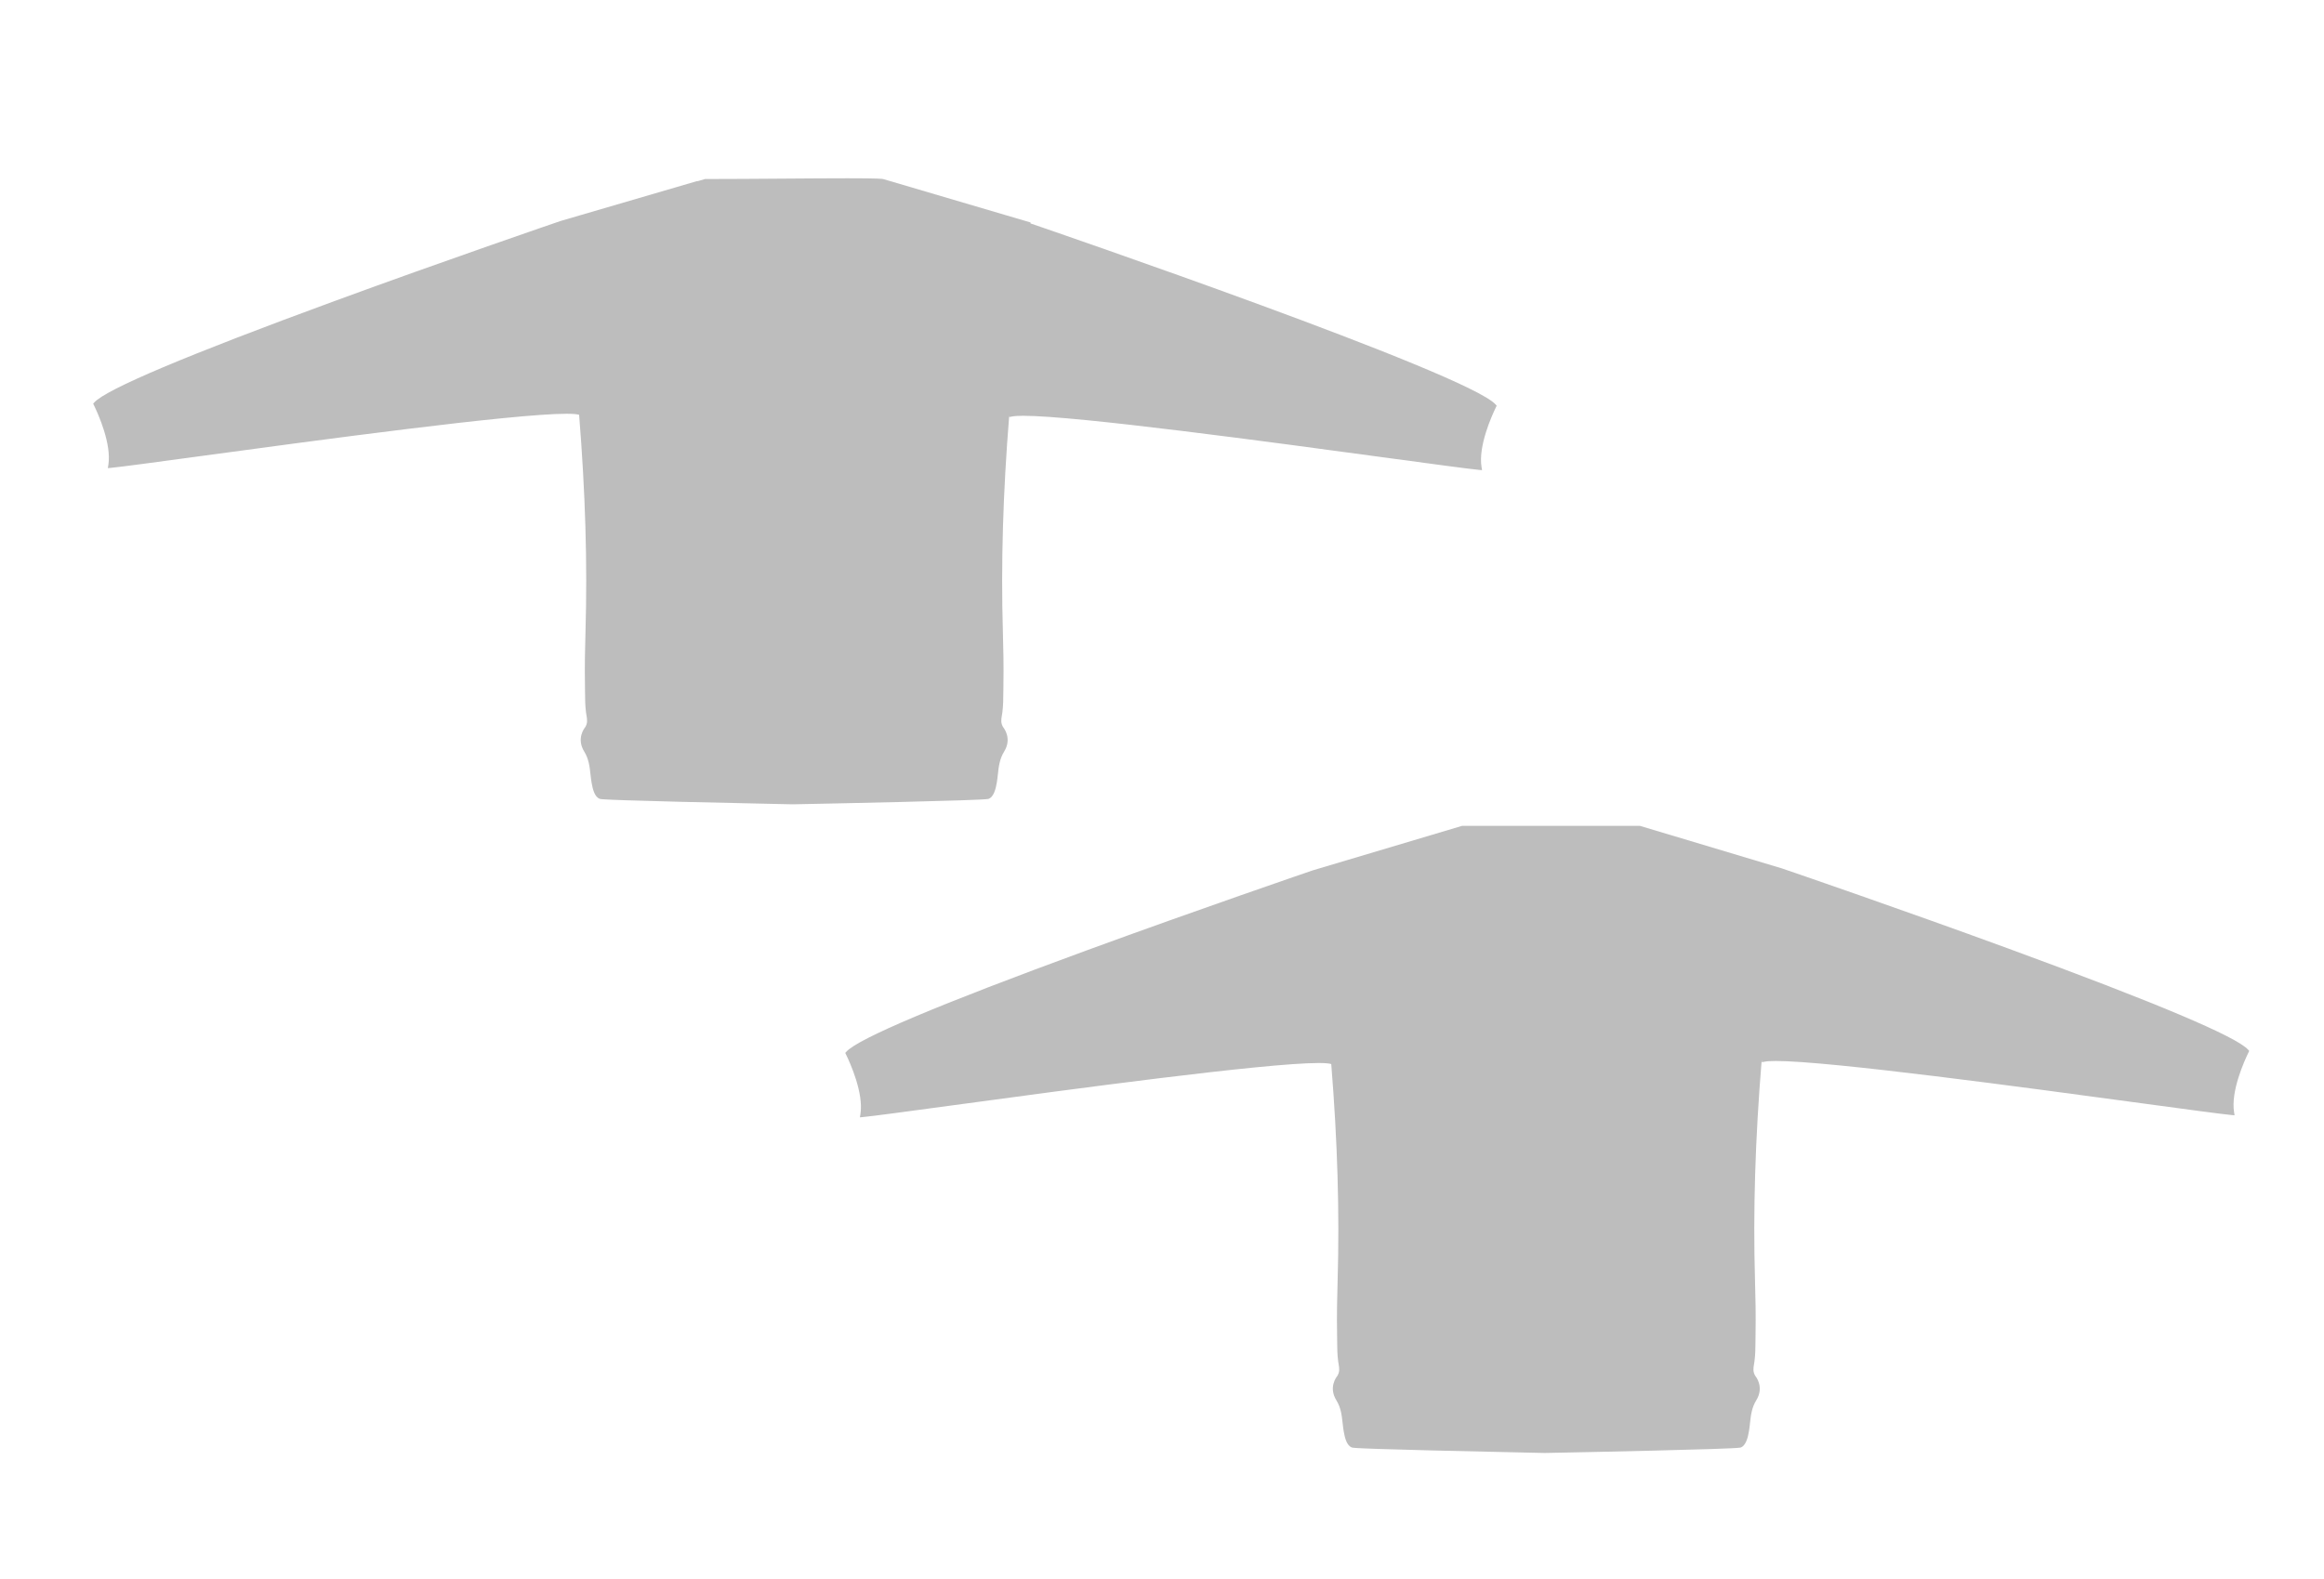
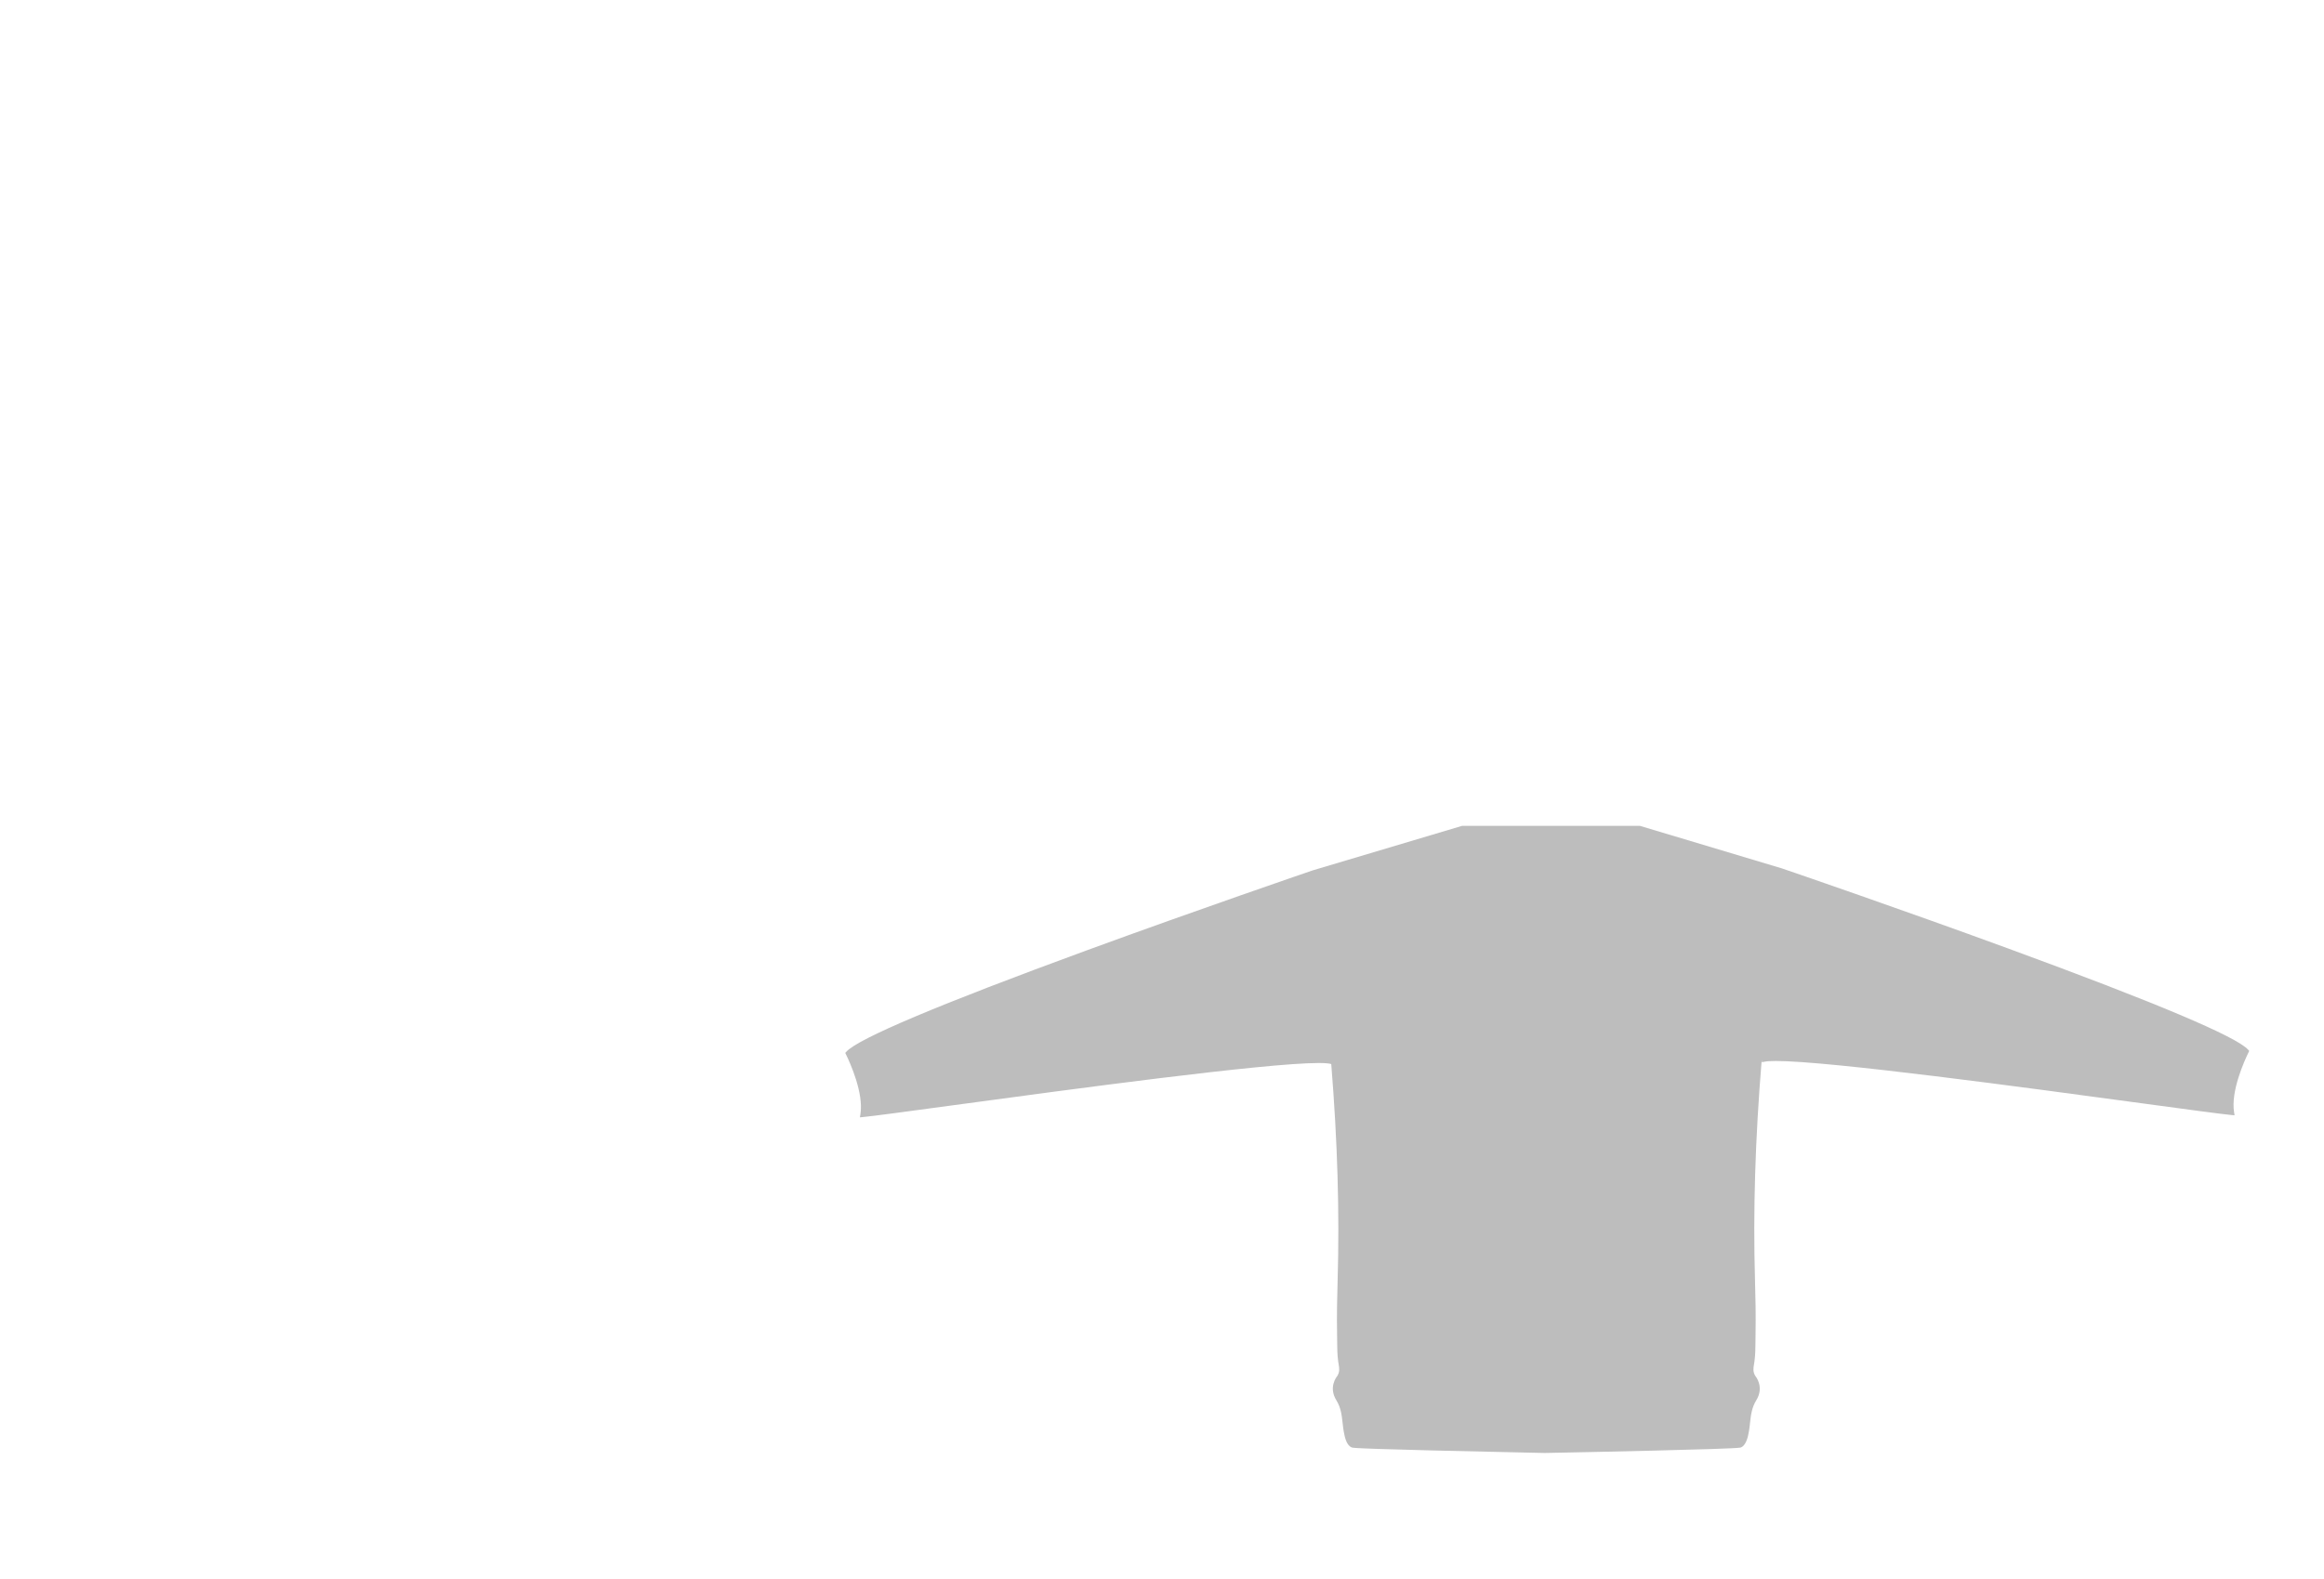
<svg xmlns="http://www.w3.org/2000/svg" version="1.1" id="圖層_2_1_" x="0px" y="0px" width="2353.297px" height="1599.201px" viewBox="0 0 2353.297 1599.201" enable-background="new 0 0 2353.297 1599.201" xml:space="preserve">
  <g>
    <path fill="#BDBDBD" d="M2277.577,1064.42l-1.126-1.252c-11.962-13.3-93.747-47.796-243.082-102.529   c-109.356-40.08-217.016-76.977-228.932-81.053l-143.956-43.152c0,0-155.697-0.004-179.833,0l-151.384,45.135l-0.106,0.033   c-1.141,0.39-115.31,39.406-229.032,81.087c-149.341,54.734-231.127,89.23-243.088,102.531l-1.126,1.252l0.737,1.514   c4.295,8.825,18.045,39.271,14.612,60.531l-0.515,3.188l3.216-0.301c10.272-0.962,46.025-5.81,91.29-11.946   c117.983-15.997,315.452-42.771,370.05-42.771c6.397,0,10.71,0.371,12.736,1.073c6.346,78.635,8.454,150.326,6.444,219.177   c-0.473,15.963-0.907,34.919-0.543,54.49c0.038,2.092,0.052,4.199,0.065,6.333c0.048,6.906,0.097,14.048,1.006,20.933   c0.129,0.985,0.29,1.938,0.458,2.92c0.728,4.265,1.355,7.947-1.459,12.262c-0.52,0.619-9.044,11.157-0.773,24.478   c4.597,7.414,5.45,15.229,6.276,22.788c0.293,2.676,0.596,5.443,1.062,8.247c1.154,6.887,3.16,15.014,8.472,16.749l0.194,0.056   c1.568,0.375,6.343,1.519,182.277,5.196c5.553,0.114,9.876,0.206,12.604,0.268l0.046,0.001h0.045   c0.146-0.002,3.217-0.056,3.222-0.057c31.334-0.611,187.987-3.743,194.864-5.386l0.194-0.055   c5.451-1.779,7.482-10.429,8.536-16.779c0.466-2.799,0.769-5.566,1.062-8.245c0.827-7.557,1.683-15.371,6.274-22.779   c8.196-13.204-0.162-23.738-0.78-24.486c-2.8-4.314-2.171-7.998-1.443-12.268l0.023-0.14c0.152-0.899,0.308-1.819,0.432-2.768   c0.903-6.854,0.952-13.965,1-20.859c0.014-2.146,0.029-4.283,0.068-6.405c0.357-19.439-0.073-38.454-0.541-54.49   c-2.044-70.066,0.168-143.082,6.76-223.135l0.207,2.105l2.711-0.545c2.404-0.484,6.235-0.729,11.386-0.729   c54.542,0,251.916,26.758,369.843,42.745l0.291,0.039c45.239,6.132,80.972,10.976,91.206,11.937l3.217,0.302l-0.516-3.189   c-3.434-21.256,10.316-51.709,14.612-60.536L2277.577,1064.42z" />
-     <path fill="#BDBDBD" d="M1000.882,809.154c5.451-1.78,7.482-10.436,8.536-16.79c0.464-2.78,0.767-5.558,1.062-8.254   c0.828-7.563,1.684-15.385,6.275-22.8c8.272-13.334-0.29-23.917-0.781-24.504c-2.802-4.318-2.173-8.004-1.446-12.274   c0.162-0.946,0.326-1.914,0.458-2.916c0.905-6.871,0.953-13.983,0.999-20.862c0.015-2.151,0.029-4.295,0.07-6.427   c0.355-19.447-0.075-38.48-0.542-54.535c-2.005-68.762,0.09-140.377,6.404-218.838l0.142,1.458l2.715-0.548   c2.397-0.484,6.229-0.73,11.387-0.73c54.491,0,251.734,26.761,369.622,42.755l0.332,0.045   c45.329,6.149,81.133,11.006,91.383,11.968l3.216,0.302l-0.515-3.189c-3.434-21.277,10.316-51.757,14.612-60.592l0.735-1.511   l-1.121-1.251c-28.231-31.5-450.3-176.306-470.973-183.385l0.124-0.936l-25.975-7.655   c-115.753-34.115-122.682-36.157-122.89-36.218l-0.167-0.053c-0.822-0.231-3.005-0.847-36.118-0.847   c-18.02,0-40.995,0.167-65.319,0.344c-26.807,0.195-54.527,0.397-78.839,0.401h-0.362l-7.453,2.206l-0.387-0.172l-138.374,40.46   l-0.107,0.034c-4.679,1.6-115.89,39.654-229.032,81.157c-149.341,54.782-231.127,89.308-243.088,102.621l-1.124,1.251l0.735,1.513   c4.295,8.834,18.041,39.312,14.611,60.585l-0.514,3.188l3.214-0.3c10.239-0.957,46.083-5.82,91.464-11.978   c117.924-16.002,315.292-42.786,369.874-42.786c6.256,0,10.518,0.355,12.676,1.056c6.362,78.794,8.477,150.643,6.465,219.647   c-0.471,16.004-0.903,34.999-0.542,54.535c0.038,2.096,0.052,4.206,0.067,6.361c0.047,6.905,0.096,14.045,1.006,20.926   c0.13,1.003,0.295,1.975,0.457,2.924c0.728,4.271,1.357,7.959-1.455,12.271l-0.001,0.001c-0.44,0.527-9.065,11.14-0.775,24.5   c4.596,7.418,5.451,15.241,6.286,22.888c0.292,2.661,0.593,5.413,1.052,8.171c1.153,6.895,3.158,15.031,8.473,16.768l0.194,0.055   c1.567,0.376,6.338,1.521,182.278,5.201l12.649,0.266h0.042c0.146-0.002,3.221-0.056,3.226-0.057   c31.333-0.611,187.983-3.746,194.864-5.392L1000.882,809.154z" />
  </g>
</svg>